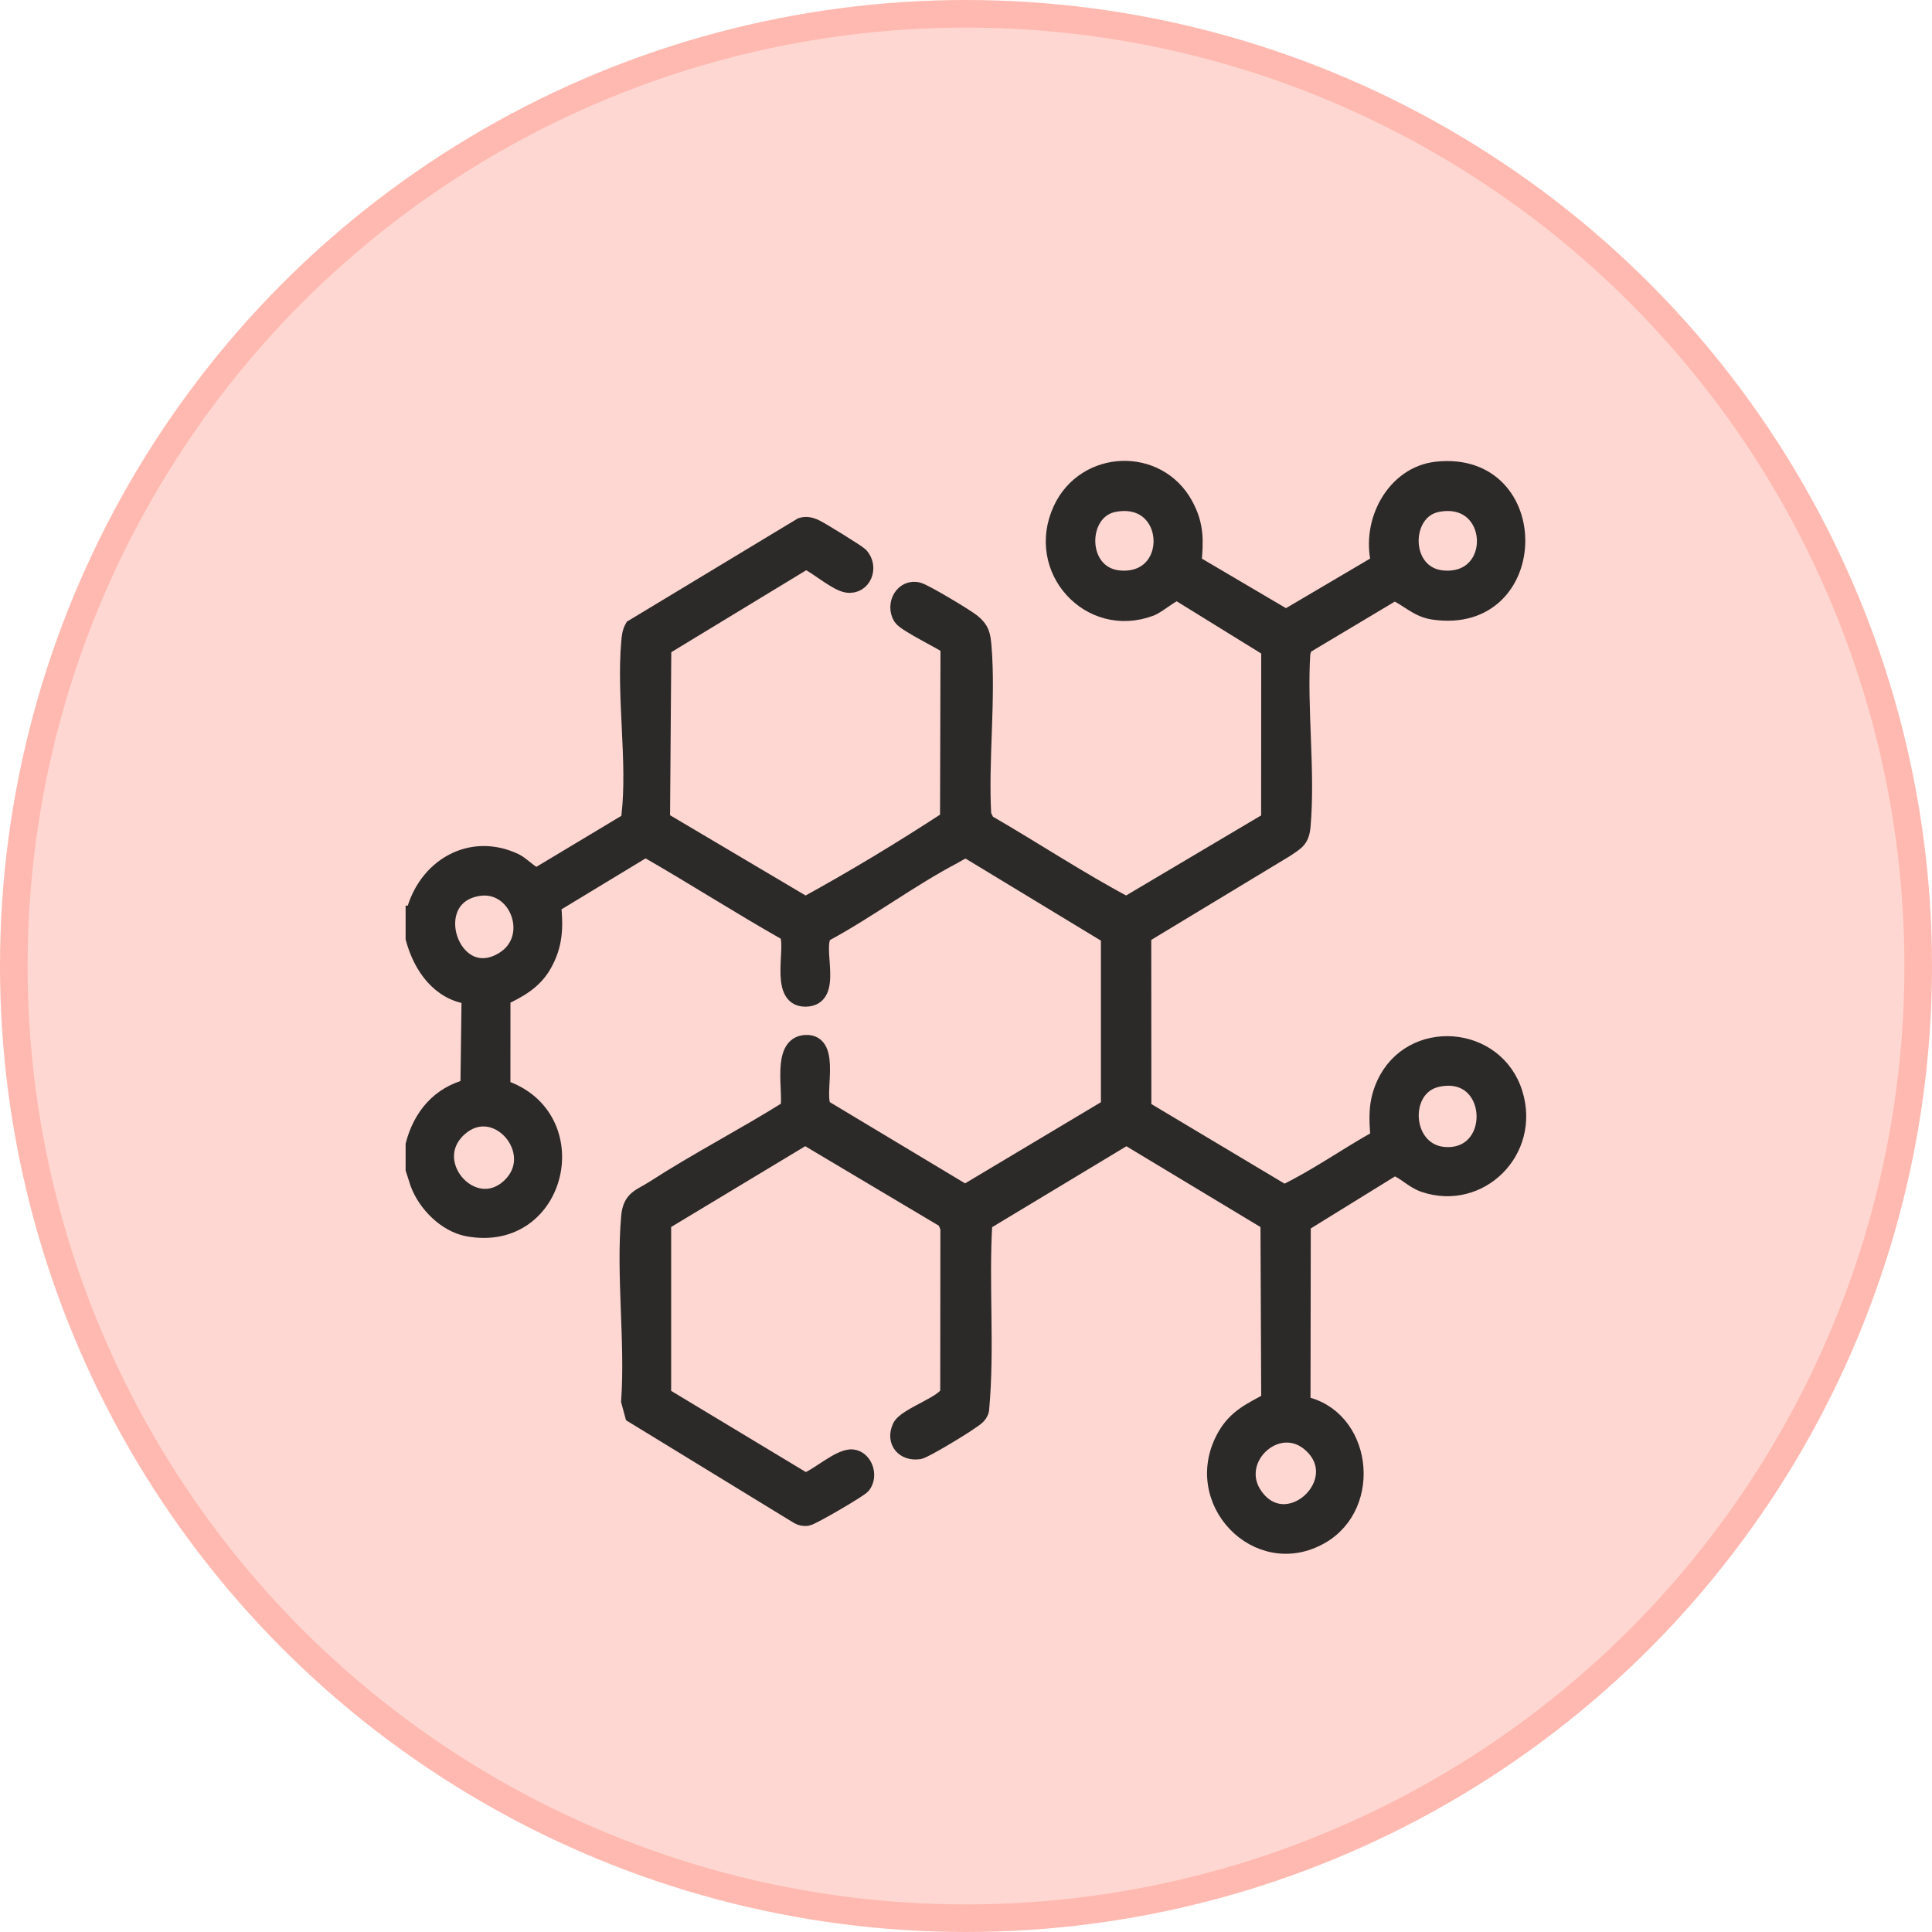
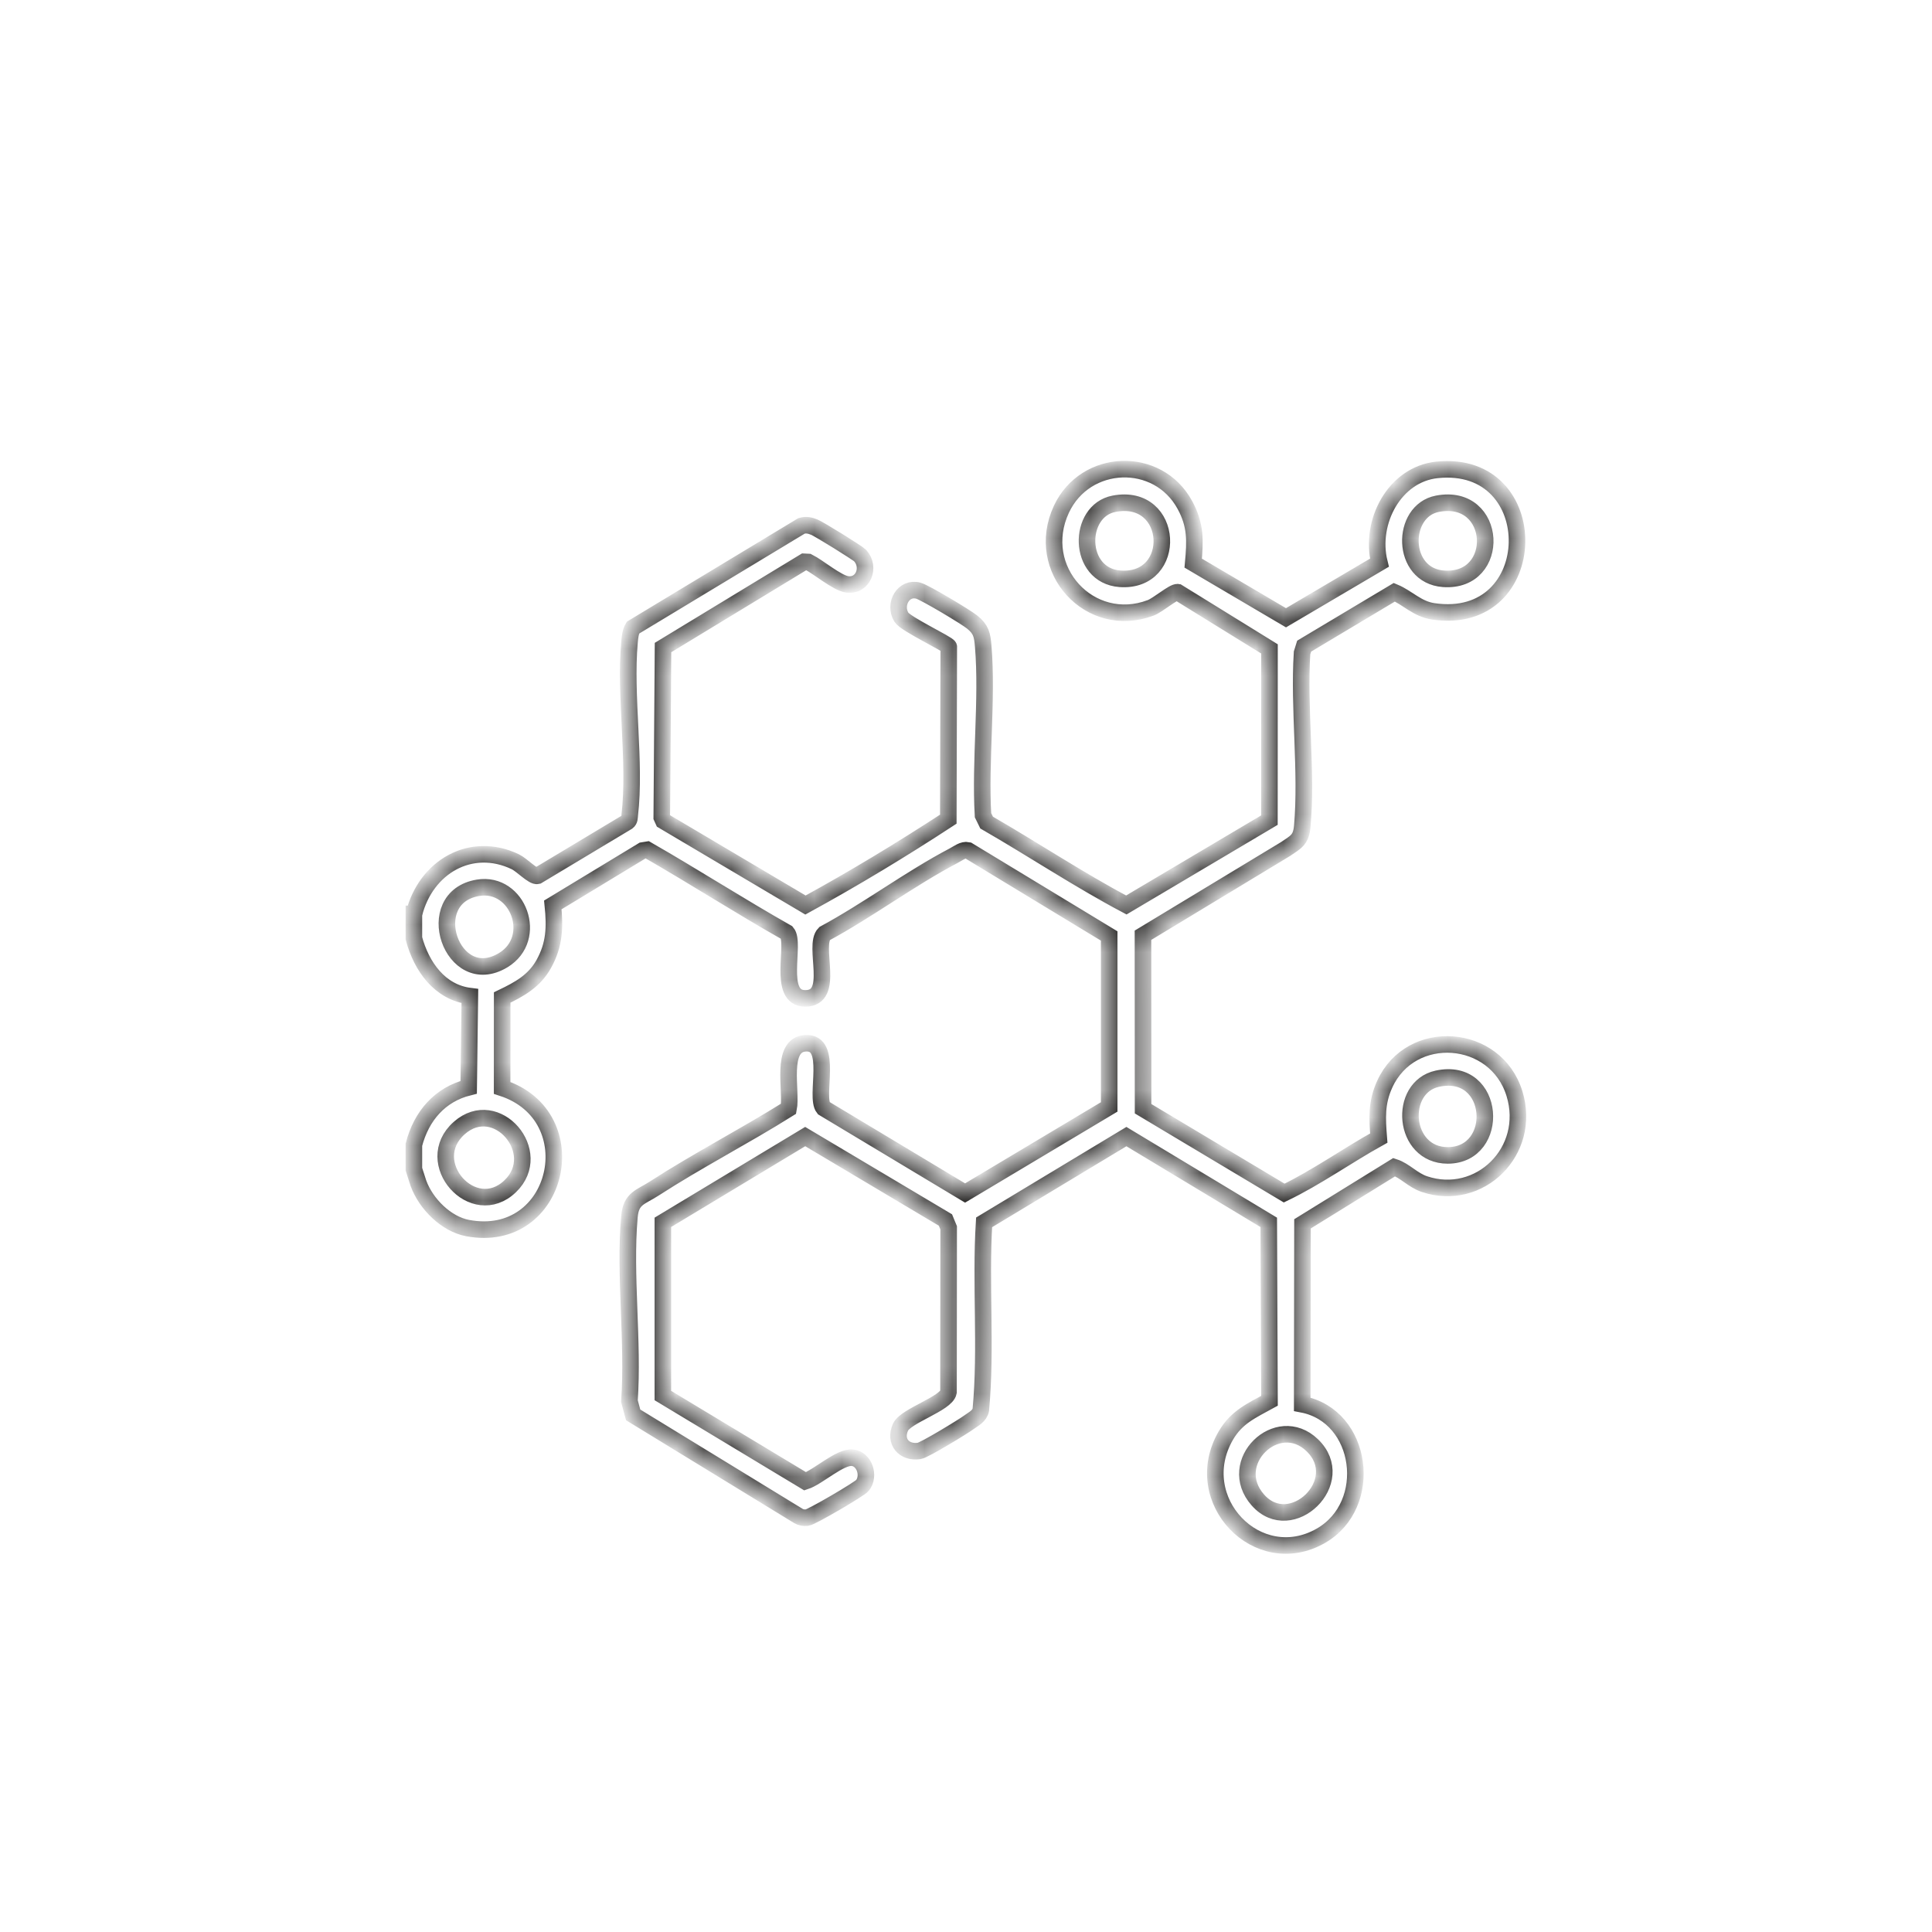
<svg xmlns="http://www.w3.org/2000/svg" fill="none" viewBox="0 0 70 70" height="70" width="70">
-   <circle stroke="#FFB9B0" fill="#FFD7D2" r="34.5" cy="35" cx="35" />
  <mask fill="black" height="41" width="42" y="15.998" x="13.996" maskUnits="userSpaceOnUse" id="path-2-outside-1_1844_20974">
-     <rect height="41" width="42" y="15.998" x="13.996" fill="white" />
    <path d="M15 33.113C15.424 31.413 17.062 30.452 18.671 31.223C18.906 31.336 19.316 31.774 19.473 31.733L22.735 29.776C22.816 29.714 22.806 29.626 22.816 29.538C23.041 27.618 22.632 25.224 22.809 23.257C22.825 23.075 22.841 22.902 22.933 22.741L29.04 19.054C29.212 19.003 29.347 19.036 29.508 19.101C29.669 19.165 31.078 20.035 31.164 20.129C31.551 20.554 31.27 21.254 30.697 21.174C30.33 21.123 29.652 20.544 29.29 20.363L29.137 20.355L24.023 23.461L23.977 29.615L24.034 29.741L29.184 32.791C30.946 31.826 32.674 30.781 34.359 29.68L34.376 23.433C34.352 23.333 32.818 22.616 32.661 22.366C32.367 21.894 32.739 21.248 33.279 21.403C33.526 21.474 34.991 22.35 35.225 22.54C35.55 22.804 35.589 23 35.624 23.416C35.785 25.369 35.502 27.557 35.616 29.536L35.747 29.803C37.441 30.781 39.093 31.879 40.809 32.789L45.993 29.715L45.996 23.511L42.672 21.457C42.517 21.433 41.961 21.922 41.688 22.025C39.494 22.852 37.445 20.628 38.455 18.455C39.322 16.591 41.952 16.489 42.933 18.301C43.329 19.03 43.306 19.593 43.232 20.403L46.594 22.383L49.979 20.388C49.612 18.91 50.529 17.186 52.063 17.025C56.005 16.611 55.902 22.745 51.926 22.15C51.344 22.063 51.008 21.662 50.52 21.458L47.252 23.411L47.176 23.655C47.048 25.676 47.36 27.945 47.184 29.937C47.139 30.438 46.95 30.507 46.578 30.762L41.412 33.886L41.416 40.171L46.529 43.227C47.715 42.654 48.802 41.874 49.956 41.234C49.9 40.518 49.864 39.957 50.17 39.286C51.12 37.199 54.197 37.427 54.872 39.625C55.513 41.71 53.602 43.572 51.61 42.903C51.187 42.761 50.901 42.413 50.516 42.288L47.192 44.342L47.182 50.88C49.392 51.303 49.811 54.523 47.858 55.644C45.57 56.957 43.066 54.344 44.412 52.017C44.803 51.34 45.356 51.106 45.996 50.753L45.969 44.288L40.812 41.181L35.656 44.288C35.516 46.547 35.746 48.838 35.537 51.082C35.489 51.311 35.279 51.406 35.111 51.529C34.882 51.698 33.494 52.541 33.307 52.57C32.758 52.654 32.389 52.231 32.629 51.706C32.818 51.294 34.288 50.854 34.366 50.44L34.372 44.486L34.255 44.203L29.174 41.18L24.017 44.287V50.563L29.174 53.671C29.636 53.521 30.428 52.771 30.884 52.815C31.314 52.857 31.529 53.471 31.246 53.823C31.14 53.955 29.407 54.968 29.245 54.986C29.13 54.998 29.024 54.985 28.922 54.923L22.94 51.264L22.805 50.767C22.956 48.613 22.619 46.206 22.805 44.084C22.863 43.412 23.206 43.384 23.694 43.069C25.279 42.044 26.973 41.173 28.572 40.171C28.7 39.546 28.246 37.851 29.186 37.798C30.211 37.74 29.506 39.731 29.84 40.146L34.967 43.225L40.188 40.106V33.912L35.072 30.81C34.894 30.769 34.712 30.92 34.55 31.005C32.974 31.832 31.449 32.977 29.872 33.828C29.432 34.268 30.295 36.179 29.172 36.174C28.138 36.169 28.842 34.174 28.51 33.792C26.804 32.827 25.15 31.763 23.451 30.789L23.281 30.817L20.03 32.787C20.111 33.586 20.098 34.222 19.697 34.935C19.349 35.556 18.804 35.849 18.195 36.141L18.193 39.416C21.33 40.434 20.263 45.117 16.945 44.496C16.167 44.35 15.438 43.626 15.161 42.874L14.996 42.361V41.476C15.268 40.432 15.94 39.654 16.981 39.394L17.024 36.091C15.933 35.954 15.271 35.021 14.996 33.997V33.113H15ZM40.364 18.252C39.025 18.508 39.023 20.854 40.577 20.97C42.709 21.129 42.559 17.833 40.364 18.252ZM52.081 18.252C50.741 18.508 50.74 20.854 52.294 20.97C54.425 21.129 54.275 17.833 52.081 18.252ZM17.323 32.166C15.212 32.514 16.369 35.912 18.23 34.79C19.541 33.999 18.773 31.928 17.323 32.166ZM52.081 39.083C50.641 39.392 50.814 41.862 52.453 41.862C54.392 41.862 54.209 38.625 52.081 39.083ZM18.489 42.977C19.756 41.755 17.988 39.677 16.639 40.871C15.238 42.112 17.151 44.267 18.489 42.977ZM47.545 52.363C46.285 51.148 44.373 52.992 45.577 54.35C46.78 55.708 48.9 53.669 47.545 52.363Z" />
  </mask>
-   <path fill="#2B2A29" d="M15 33.113C15.424 31.413 17.062 30.452 18.671 31.223C18.906 31.336 19.316 31.774 19.473 31.733L22.735 29.776C22.816 29.714 22.806 29.626 22.816 29.538C23.041 27.618 22.632 25.224 22.809 23.257C22.825 23.075 22.841 22.902 22.933 22.741L29.04 19.054C29.212 19.003 29.347 19.036 29.508 19.101C29.669 19.165 31.078 20.035 31.164 20.129C31.551 20.554 31.27 21.254 30.697 21.174C30.33 21.123 29.652 20.544 29.29 20.363L29.137 20.355L24.023 23.461L23.977 29.615L24.034 29.741L29.184 32.791C30.946 31.826 32.674 30.781 34.359 29.68L34.376 23.433C34.352 23.333 32.818 22.616 32.661 22.366C32.367 21.894 32.739 21.248 33.279 21.403C33.526 21.474 34.991 22.35 35.225 22.54C35.55 22.804 35.589 23 35.624 23.416C35.785 25.369 35.502 27.557 35.616 29.536L35.747 29.803C37.441 30.781 39.093 31.879 40.809 32.789L45.993 29.715L45.996 23.511L42.672 21.457C42.517 21.433 41.961 21.922 41.688 22.025C39.494 22.852 37.445 20.628 38.455 18.455C39.322 16.591 41.952 16.489 42.933 18.301C43.329 19.03 43.306 19.593 43.232 20.403L46.594 22.383L49.979 20.388C49.612 18.91 50.529 17.186 52.063 17.025C56.005 16.611 55.902 22.745 51.926 22.15C51.344 22.063 51.008 21.662 50.52 21.458L47.252 23.411L47.176 23.655C47.048 25.676 47.36 27.945 47.184 29.937C47.139 30.438 46.95 30.507 46.578 30.762L41.412 33.886L41.416 40.171L46.529 43.227C47.715 42.654 48.802 41.874 49.956 41.234C49.9 40.518 49.864 39.957 50.17 39.286C51.12 37.199 54.197 37.427 54.872 39.625C55.513 41.71 53.602 43.572 51.61 42.903C51.187 42.761 50.901 42.413 50.516 42.288L47.192 44.342L47.182 50.88C49.392 51.303 49.811 54.523 47.858 55.644C45.57 56.957 43.066 54.344 44.412 52.017C44.803 51.34 45.356 51.106 45.996 50.753L45.969 44.288L40.812 41.181L35.656 44.288C35.516 46.547 35.746 48.838 35.537 51.082C35.489 51.311 35.279 51.406 35.111 51.529C34.882 51.698 33.494 52.541 33.307 52.57C32.758 52.654 32.389 52.231 32.629 51.706C32.818 51.294 34.288 50.854 34.366 50.44L34.372 44.486L34.255 44.203L29.174 41.18L24.017 44.287V50.563L29.174 53.671C29.636 53.521 30.428 52.771 30.884 52.815C31.314 52.857 31.529 53.471 31.246 53.823C31.14 53.955 29.407 54.968 29.245 54.986C29.13 54.998 29.024 54.985 28.922 54.923L22.94 51.264L22.805 50.767C22.956 48.613 22.619 46.206 22.805 44.084C22.863 43.412 23.206 43.384 23.694 43.069C25.279 42.044 26.973 41.173 28.572 40.171C28.7 39.546 28.246 37.851 29.186 37.798C30.211 37.74 29.506 39.731 29.84 40.146L34.967 43.225L40.188 40.106V33.912L35.072 30.81C34.894 30.769 34.712 30.92 34.55 31.005C32.974 31.832 31.449 32.977 29.872 33.828C29.432 34.268 30.295 36.179 29.172 36.174C28.138 36.169 28.842 34.174 28.51 33.792C26.804 32.827 25.15 31.763 23.451 30.789L23.281 30.817L20.03 32.787C20.111 33.586 20.098 34.222 19.697 34.935C19.349 35.556 18.804 35.849 18.195 36.141L18.193 39.416C21.33 40.434 20.263 45.117 16.945 44.496C16.167 44.35 15.438 43.626 15.161 42.874L14.996 42.361V41.476C15.268 40.432 15.94 39.654 16.981 39.394L17.024 36.091C15.933 35.954 15.271 35.021 14.996 33.997V33.113H15ZM40.364 18.252C39.025 18.508 39.023 20.854 40.577 20.97C42.709 21.129 42.559 17.833 40.364 18.252ZM52.081 18.252C50.741 18.508 50.74 20.854 52.294 20.97C54.425 21.129 54.275 17.833 52.081 18.252ZM17.323 32.166C15.212 32.514 16.369 35.912 18.23 34.79C19.541 33.999 18.773 31.928 17.323 32.166ZM52.081 39.083C50.641 39.392 50.814 41.862 52.453 41.862C54.392 41.862 54.209 38.625 52.081 39.083ZM18.489 42.977C19.756 41.755 17.988 39.677 16.639 40.871C15.238 42.112 17.151 44.267 18.489 42.977ZM47.545 52.363C46.285 51.148 44.373 52.992 45.577 54.35C46.78 55.708 48.9 53.669 47.545 52.363Z" />
  <path mask="url(#path-2-outside-1_1844_20974)" stroke-width="0.6" stroke="#2B2A29" d="M15 33.113C15.424 31.413 17.062 30.452 18.671 31.223C18.906 31.336 19.316 31.774 19.473 31.733L22.735 29.776C22.816 29.714 22.806 29.626 22.816 29.538C23.041 27.618 22.632 25.224 22.809 23.257C22.825 23.075 22.841 22.902 22.933 22.741L29.04 19.054C29.212 19.003 29.347 19.036 29.508 19.101C29.669 19.165 31.078 20.035 31.164 20.129C31.551 20.554 31.27 21.254 30.697 21.174C30.33 21.123 29.652 20.544 29.29 20.363L29.137 20.355L24.023 23.461L23.977 29.615L24.034 29.741L29.184 32.791C30.946 31.826 32.674 30.781 34.359 29.68L34.376 23.433C34.352 23.333 32.818 22.616 32.661 22.366C32.367 21.894 32.739 21.248 33.279 21.403C33.526 21.474 34.991 22.35 35.225 22.54C35.55 22.804 35.589 23 35.624 23.416C35.785 25.369 35.502 27.557 35.616 29.536L35.747 29.803C37.441 30.781 39.093 31.879 40.809 32.789L45.993 29.715L45.996 23.511L42.672 21.457C42.517 21.433 41.961 21.922 41.688 22.025C39.494 22.852 37.445 20.628 38.455 18.455C39.322 16.591 41.952 16.489 42.933 18.301C43.329 19.03 43.306 19.593 43.232 20.403L46.594 22.383L49.979 20.388C49.612 18.91 50.529 17.186 52.063 17.025C56.005 16.611 55.902 22.745 51.926 22.15C51.344 22.063 51.008 21.662 50.52 21.458L47.252 23.411L47.176 23.655C47.048 25.676 47.36 27.945 47.184 29.937C47.139 30.438 46.95 30.507 46.578 30.762L41.412 33.886L41.416 40.171L46.529 43.227C47.715 42.654 48.802 41.874 49.956 41.234C49.9 40.518 49.864 39.957 50.17 39.286C51.12 37.199 54.197 37.427 54.872 39.625C55.513 41.71 53.602 43.572 51.61 42.903C51.187 42.761 50.901 42.413 50.516 42.288L47.192 44.342L47.182 50.88C49.392 51.303 49.811 54.523 47.858 55.644C45.57 56.957 43.066 54.344 44.412 52.017C44.803 51.34 45.356 51.106 45.996 50.753L45.969 44.288L40.812 41.181L35.656 44.288C35.516 46.547 35.746 48.838 35.537 51.082C35.489 51.311 35.279 51.406 35.111 51.529C34.882 51.698 33.494 52.541 33.307 52.57C32.758 52.654 32.389 52.231 32.629 51.706C32.818 51.294 34.288 50.854 34.366 50.44L34.372 44.486L34.255 44.203L29.174 41.18L24.017 44.287V50.563L29.174 53.671C29.636 53.521 30.428 52.771 30.884 52.815C31.314 52.857 31.529 53.471 31.246 53.823C31.14 53.955 29.407 54.968 29.245 54.986C29.13 54.998 29.024 54.985 28.922 54.923L22.94 51.264L22.805 50.767C22.956 48.613 22.619 46.206 22.805 44.084C22.863 43.412 23.206 43.384 23.694 43.069C25.279 42.044 26.973 41.173 28.572 40.171C28.7 39.546 28.246 37.851 29.186 37.798C30.211 37.74 29.506 39.731 29.84 40.146L34.967 43.225L40.188 40.106V33.912L35.072 30.81C34.894 30.769 34.712 30.92 34.55 31.005C32.974 31.832 31.449 32.977 29.872 33.828C29.432 34.268 30.295 36.179 29.172 36.174C28.138 36.169 28.842 34.174 28.51 33.792C26.804 32.827 25.15 31.763 23.451 30.789L23.281 30.817L20.03 32.787C20.111 33.586 20.098 34.222 19.697 34.935C19.349 35.556 18.804 35.849 18.195 36.141L18.193 39.416C21.33 40.434 20.263 45.117 16.945 44.496C16.167 44.35 15.438 43.626 15.161 42.874L14.996 42.361V41.476C15.268 40.432 15.94 39.654 16.981 39.394L17.024 36.091C15.933 35.954 15.271 35.021 14.996 33.997V33.113H15ZM40.364 18.252C39.025 18.508 39.023 20.854 40.577 20.97C42.709 21.129 42.559 17.833 40.364 18.252ZM52.081 18.252C50.741 18.508 50.74 20.854 52.294 20.97C54.425 21.129 54.275 17.833 52.081 18.252ZM17.323 32.166C15.212 32.514 16.369 35.912 18.23 34.79C19.541 33.999 18.773 31.928 17.323 32.166ZM52.081 39.083C50.641 39.392 50.814 41.862 52.453 41.862C54.392 41.862 54.209 38.625 52.081 39.083ZM18.489 42.977C19.756 41.755 17.988 39.677 16.639 40.871C15.238 42.112 17.151 44.267 18.489 42.977ZM47.545 52.363C46.285 51.148 44.373 52.992 45.577 54.35C46.78 55.708 48.9 53.669 47.545 52.363Z" />
</svg>